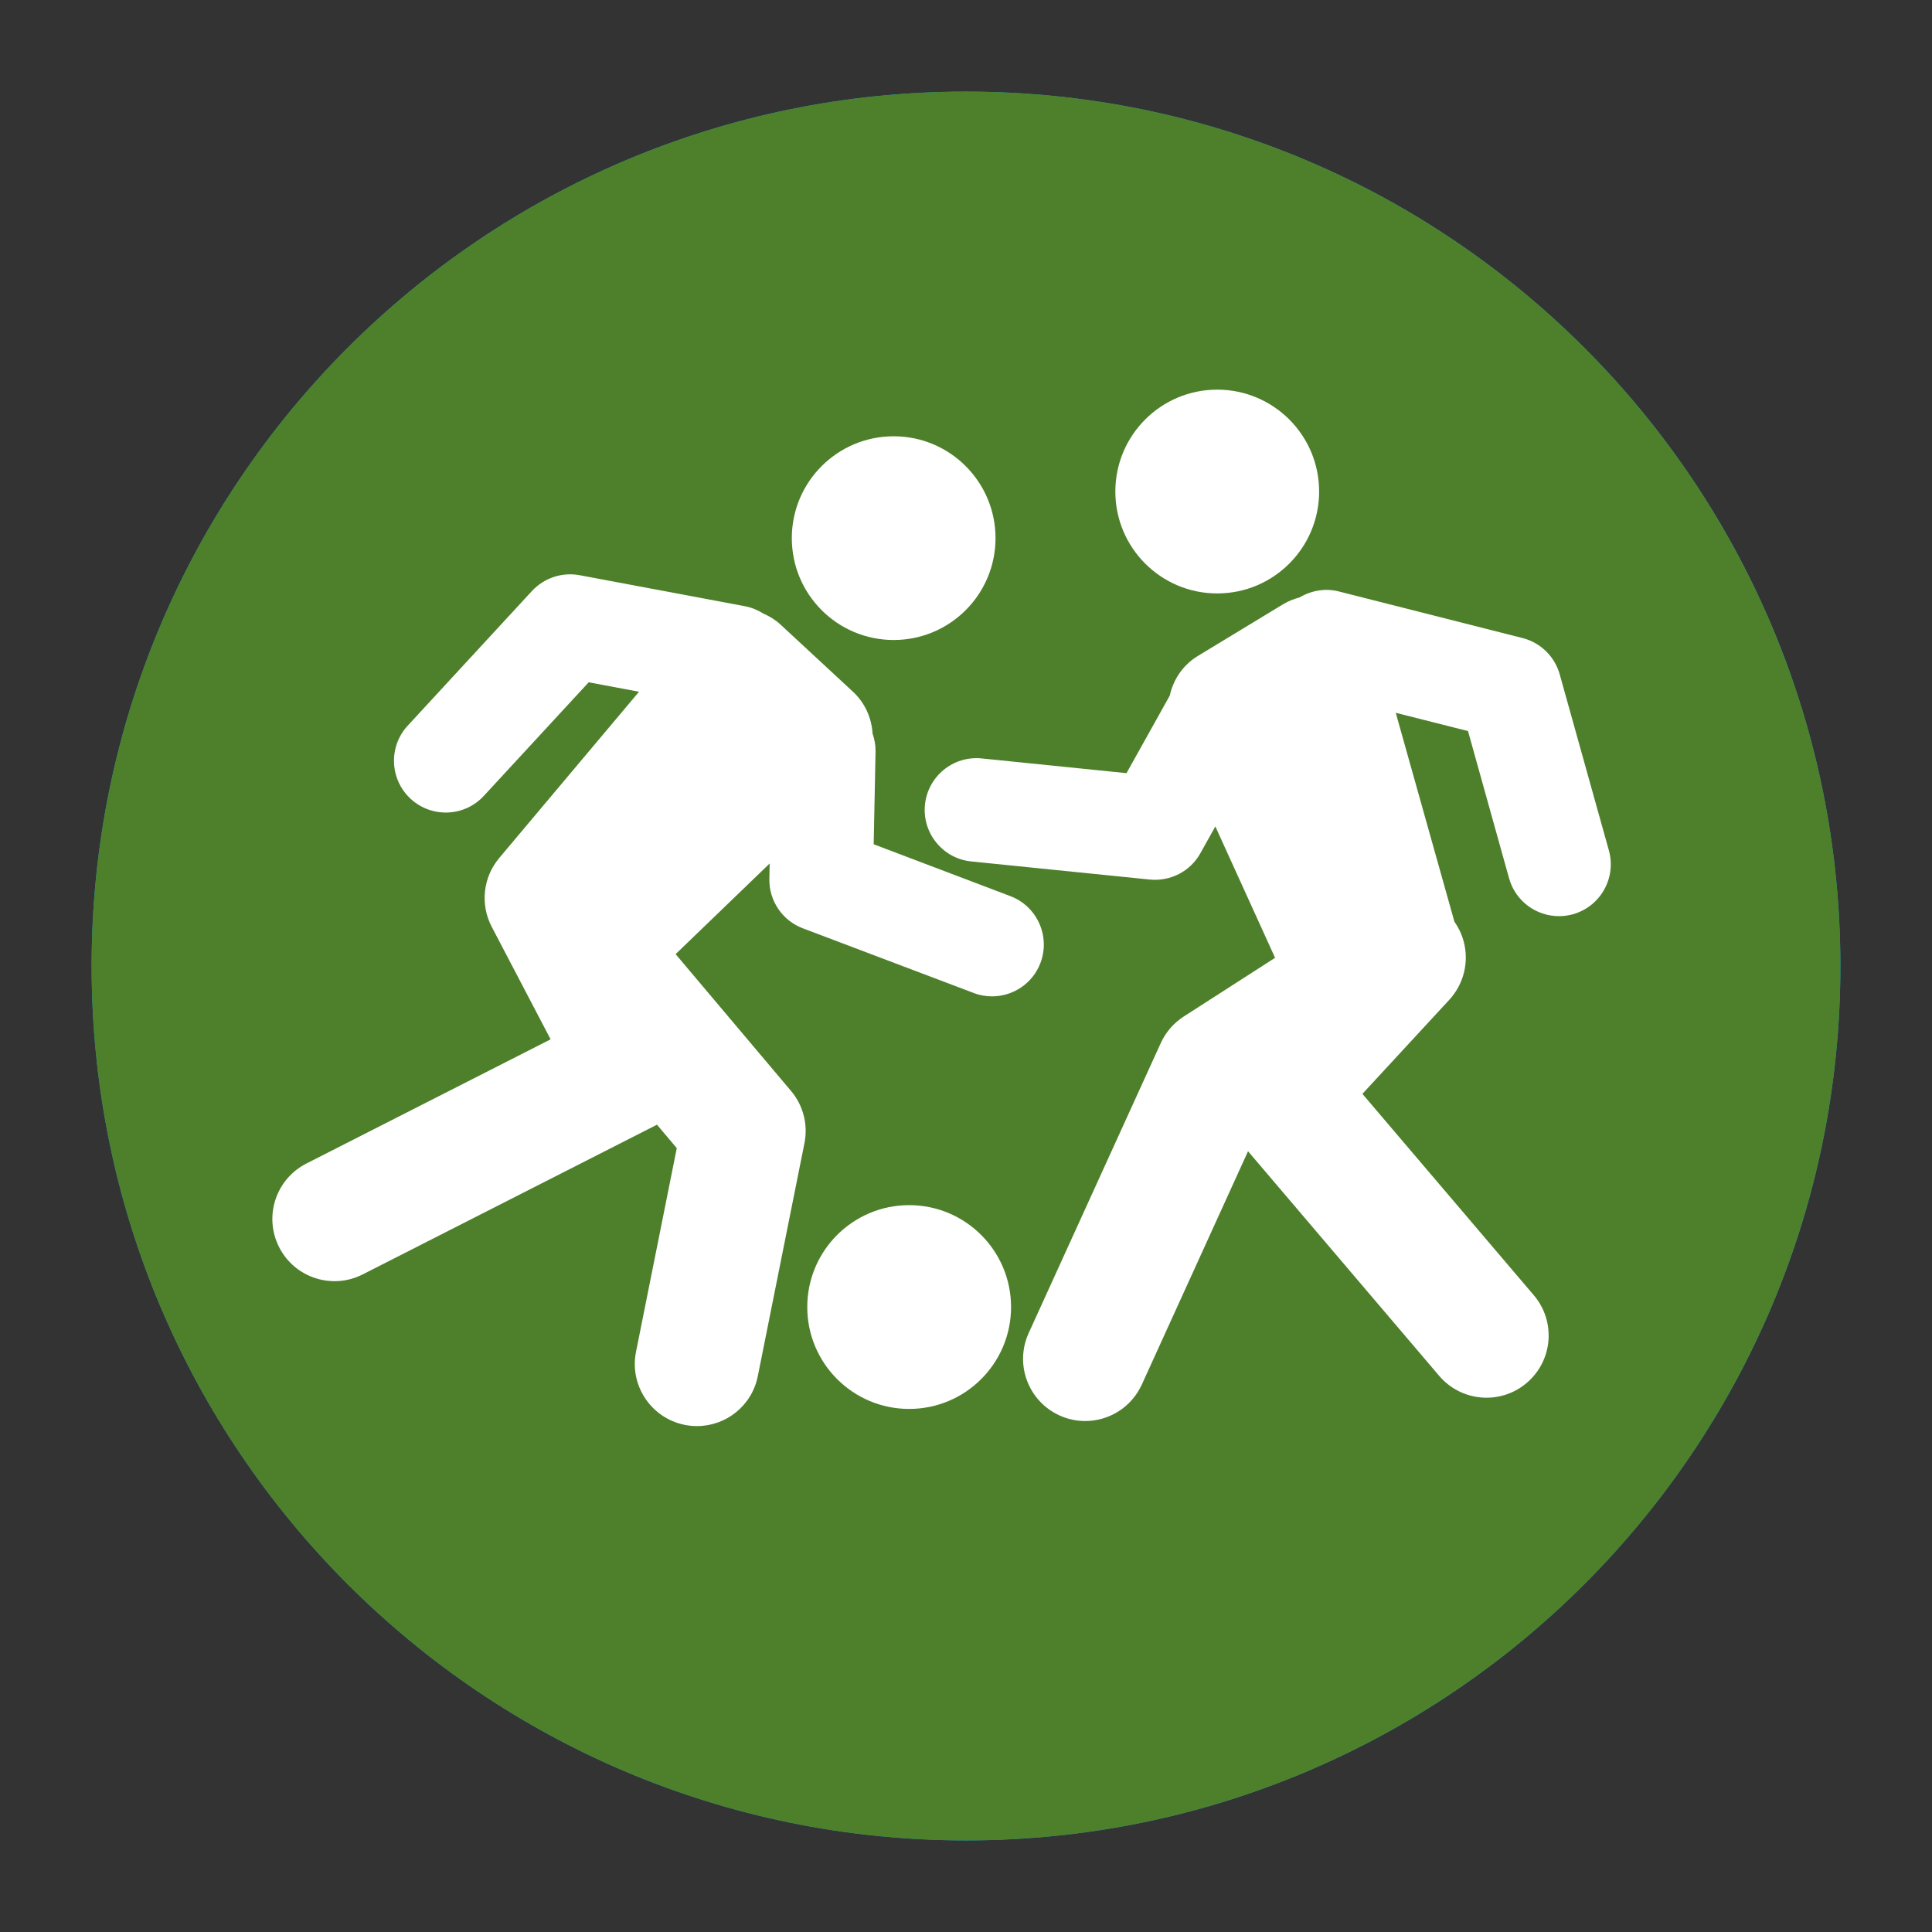
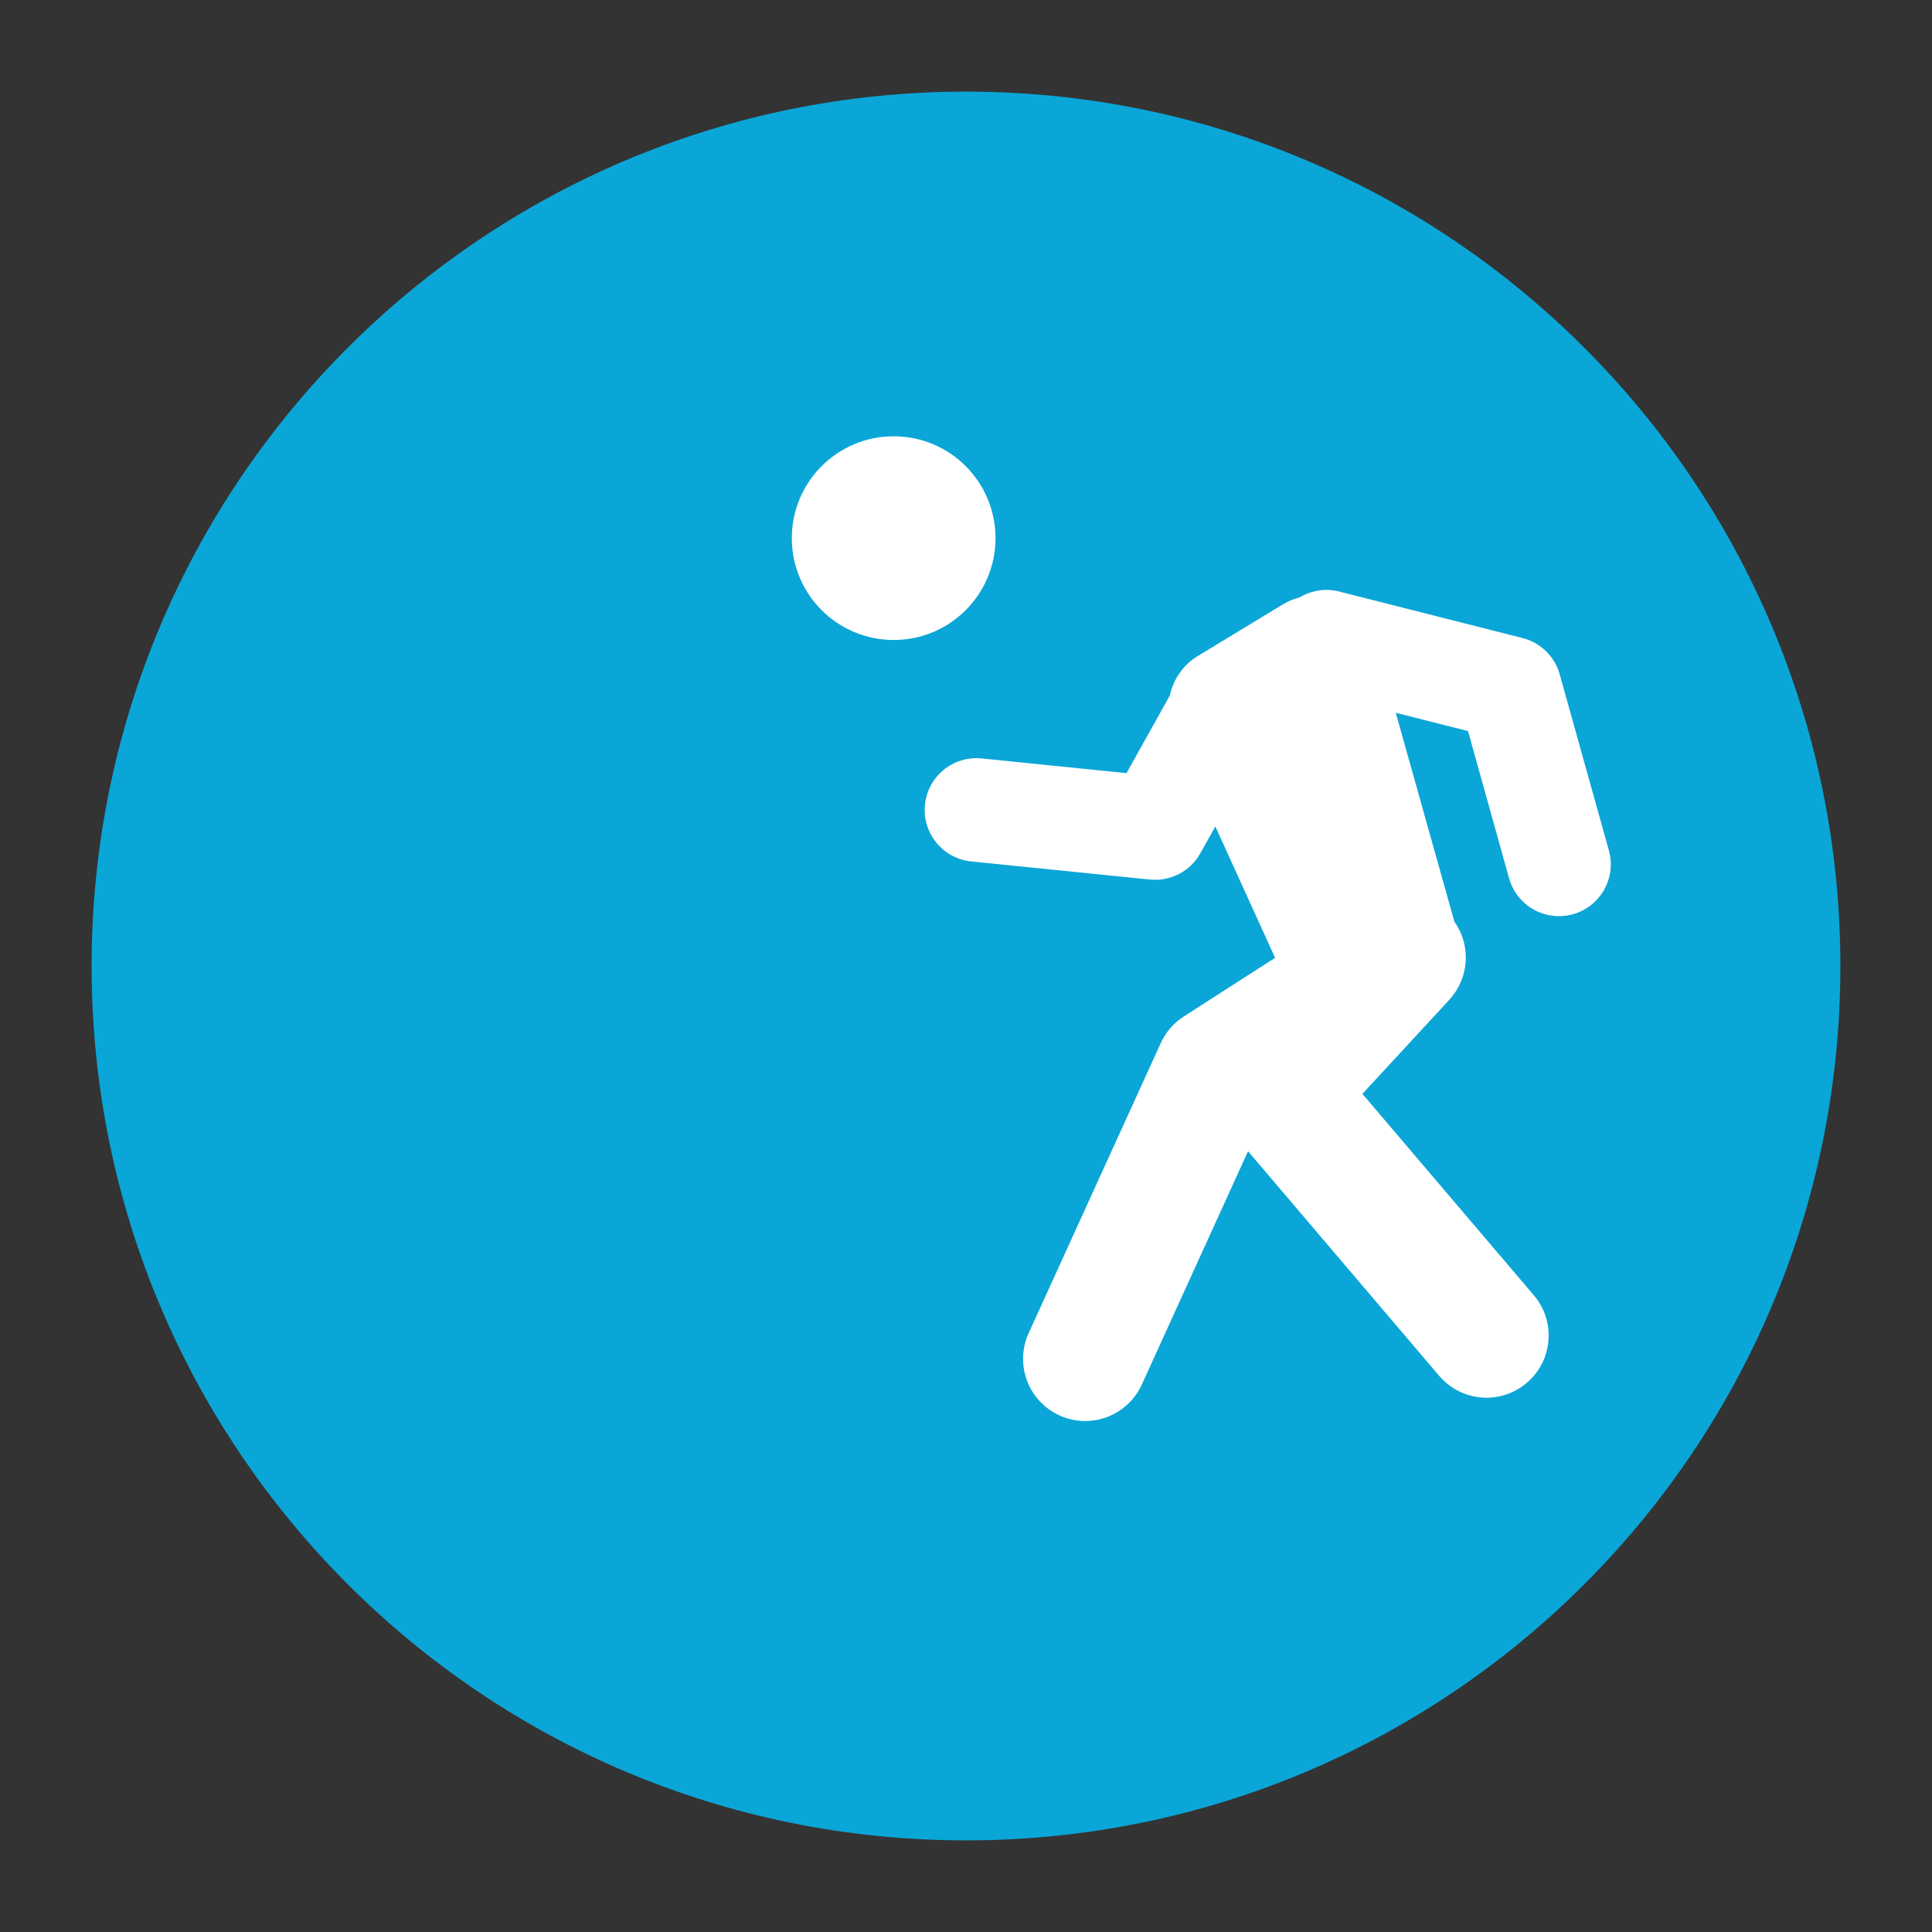
<svg xmlns="http://www.w3.org/2000/svg" x="0px" y="0px" width="50px" height="50px" viewBox="0 0 50 50" xml:space="preserve">
  <rect x="0" y="0" width="50" height="50" fill="#333333" stroke="none" />
  <g id="Layer_2">
    <path fill="#0AA6D7" d="M47.629,25.002c0,12.494-10.131,22.627-22.629,22.627c-12.496,0-22.629-10.133-22.629-22.627 c0-12.5,10.133-22.631,22.629-22.631C37.498,2.371,47.629,12.502,47.629,25.002z" />
  </g>
  <g id="colors">
    <g>
      <g>
        <g>
          <g>
-             <path fill="#4E802B" d="M47.629,25.002c0,12.494-10.131,22.627-22.628,22.627c-12.499,0-22.63-10.133-22.63-22.627 c0-12.5,10.131-22.631,22.63-22.631C37.498,2.371,47.629,12.502,47.629,25.002z" />
-           </g>
+             </g>
        </g>
      </g>
    </g>
    <g>
      <g>
-         <path fill="#FFFFFF" d="M17.485,24.693l2.434-2.346l-0.008,0.396c-0.012,0.566,0.334,1.08,0.865,1.281l4.422,1.674 c0.156,0.061,0.316,0.088,0.475,0.088c0.541,0,1.051-0.33,1.254-0.865c0.262-0.693-0.088-1.467-0.779-1.729l-3.537-1.342 l0.048-2.404c0.003-0.158-0.026-0.314-0.077-0.461c-0.025-0.41-0.201-0.799-0.504-1.08l-1.877-1.74 c-0.131-0.123-0.284-0.215-0.445-0.285c-0.143-0.09-0.3-0.156-0.468-0.189l-4.288-0.805c-0.456-0.084-0.92,0.072-1.232,0.408 l-3.216,3.486c-0.502,0.543-0.468,1.391,0.075,1.893c0.545,0.502,1.393,0.469,1.895-0.076l2.713-2.939l1.303,0.244l-3.618,4.303 c-0.42,0.5-0.497,1.203-0.194,1.781l1.524,2.912l-6.322,3.215c-0.792,0.404-1.107,1.373-0.704,2.164 c0.401,0.791,1.369,1.107,2.162,0.705l7.617-3.875l0.512,0.607l-1.055,5.271c-0.174,0.869,0.391,1.717,1.262,1.891 c0.105,0.021,0.213,0.031,0.316,0.031c0.752,0,1.422-0.527,1.574-1.293l1.207-6.029c0.096-0.48-0.031-0.979-0.348-1.352 L17.485,24.693z" />
        <path fill="#FFFFFF" d="M41.638,22.01l-1.273-4.559c-0.129-0.461-0.496-0.82-0.961-0.938l-4.758-1.207 c-0.345-0.088-0.709-0.025-1.016,0.156c-0.144,0.039-0.284,0.092-0.414,0.17l-2.212,1.342c-0.389,0.234-0.639,0.611-0.73,1.027 l-1.12,2.008l-3.748-0.381c-0.738-0.074-1.393,0.463-1.468,1.197c-0.075,0.736,0.462,1.395,1.198,1.469l4.623,0.469 c0.535,0.051,1.045-0.213,1.306-0.68l0.388-0.695l1.546,3.4l-2.365,1.52c-0.26,0.168-0.466,0.406-0.594,0.688L26.622,34.5 c-0.368,0.809-0.012,1.762,0.797,2.131c0.215,0.098,0.442,0.145,0.665,0.145c0.611,0,1.194-0.35,1.465-0.941l2.75-6.041 l4.946,5.812c0.576,0.676,1.591,0.76,2.268,0.182c0.676-0.574,0.758-1.59,0.183-2.266l-4.437-5.213l2.25-2.436 c0.376-0.41,0.516-0.984,0.368-1.52c-0.05-0.182-0.131-0.35-0.237-0.5l-1.518-5.406l1.87,0.473l1.063,3.811 c0.165,0.592,0.704,0.979,1.29,0.979c0.119,0,0.24-0.016,0.361-0.049C41.42,23.461,41.836,22.721,41.638,22.01z" />
        <circle fill="#FFFFFF" cx="23.128" cy="13.927" r="2.636" />
-         <circle fill="#FFFFFF" cx="31.502" cy="12.721" r="2.637" />
-         <circle fill="#FFFFFF" cx="23.529" cy="33.826" r="2.637" />
      </g>
    </g>
  </g>
  <g id="Layer_1"> </g>
</svg>